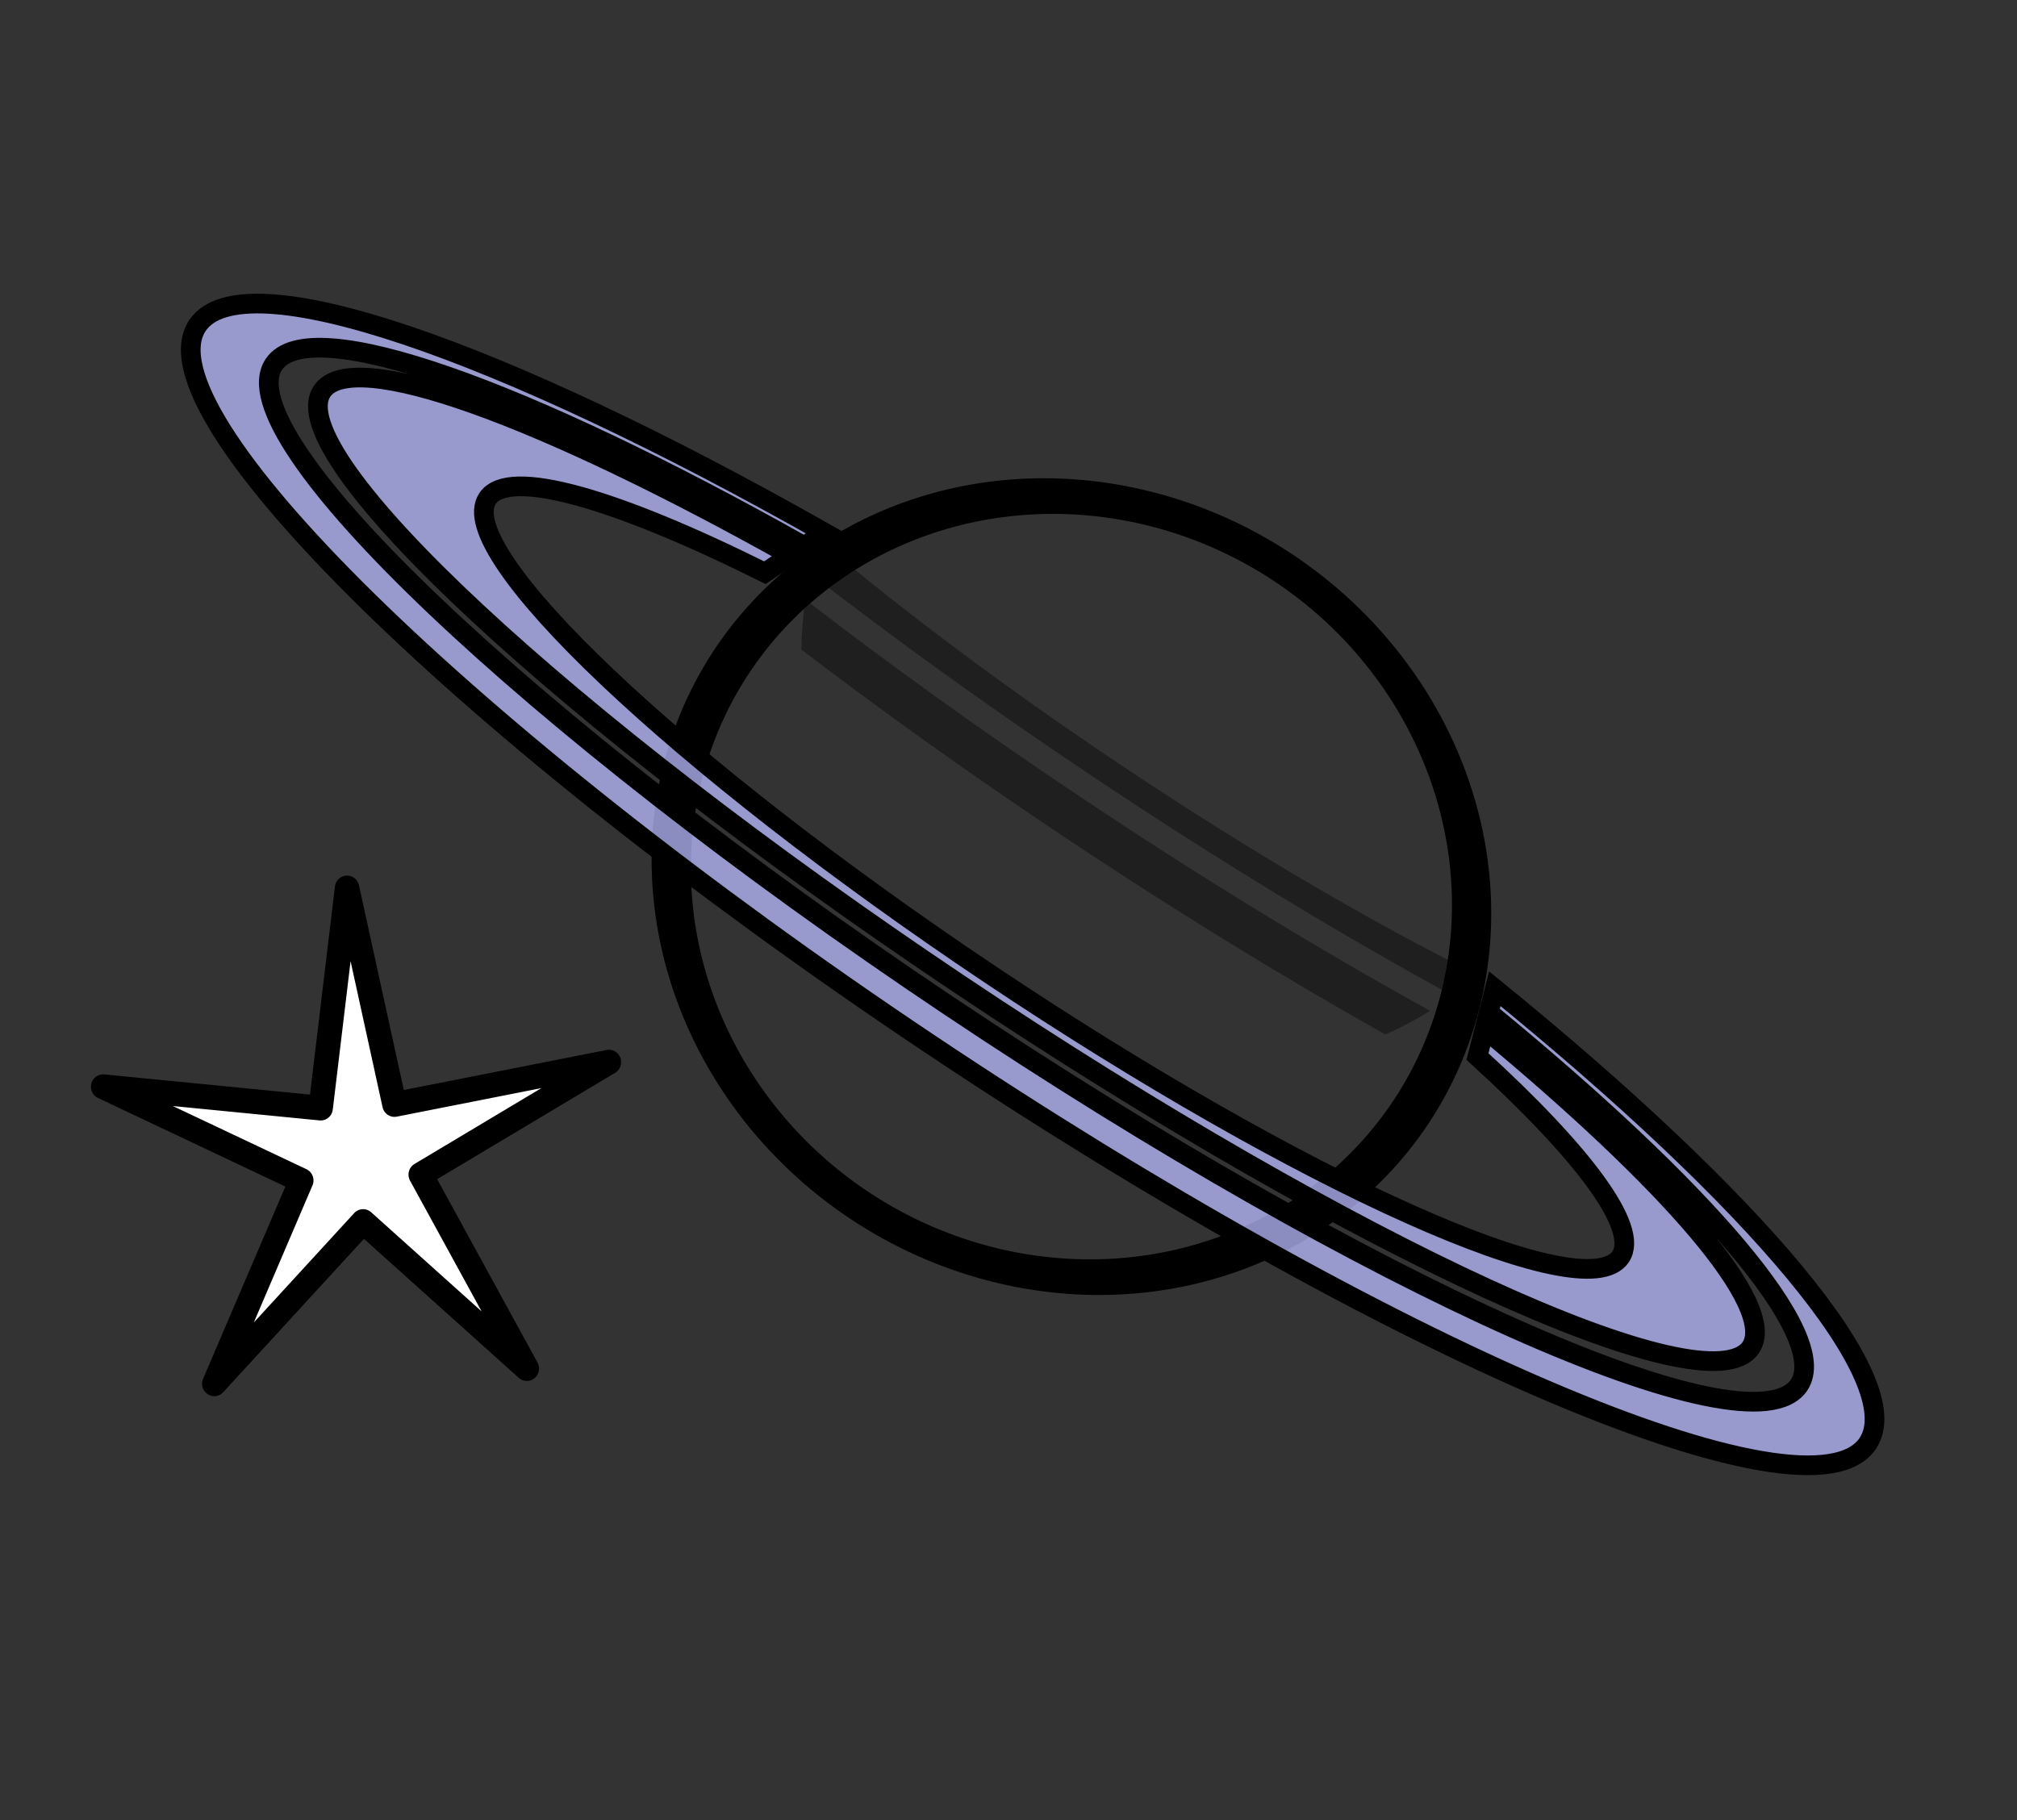
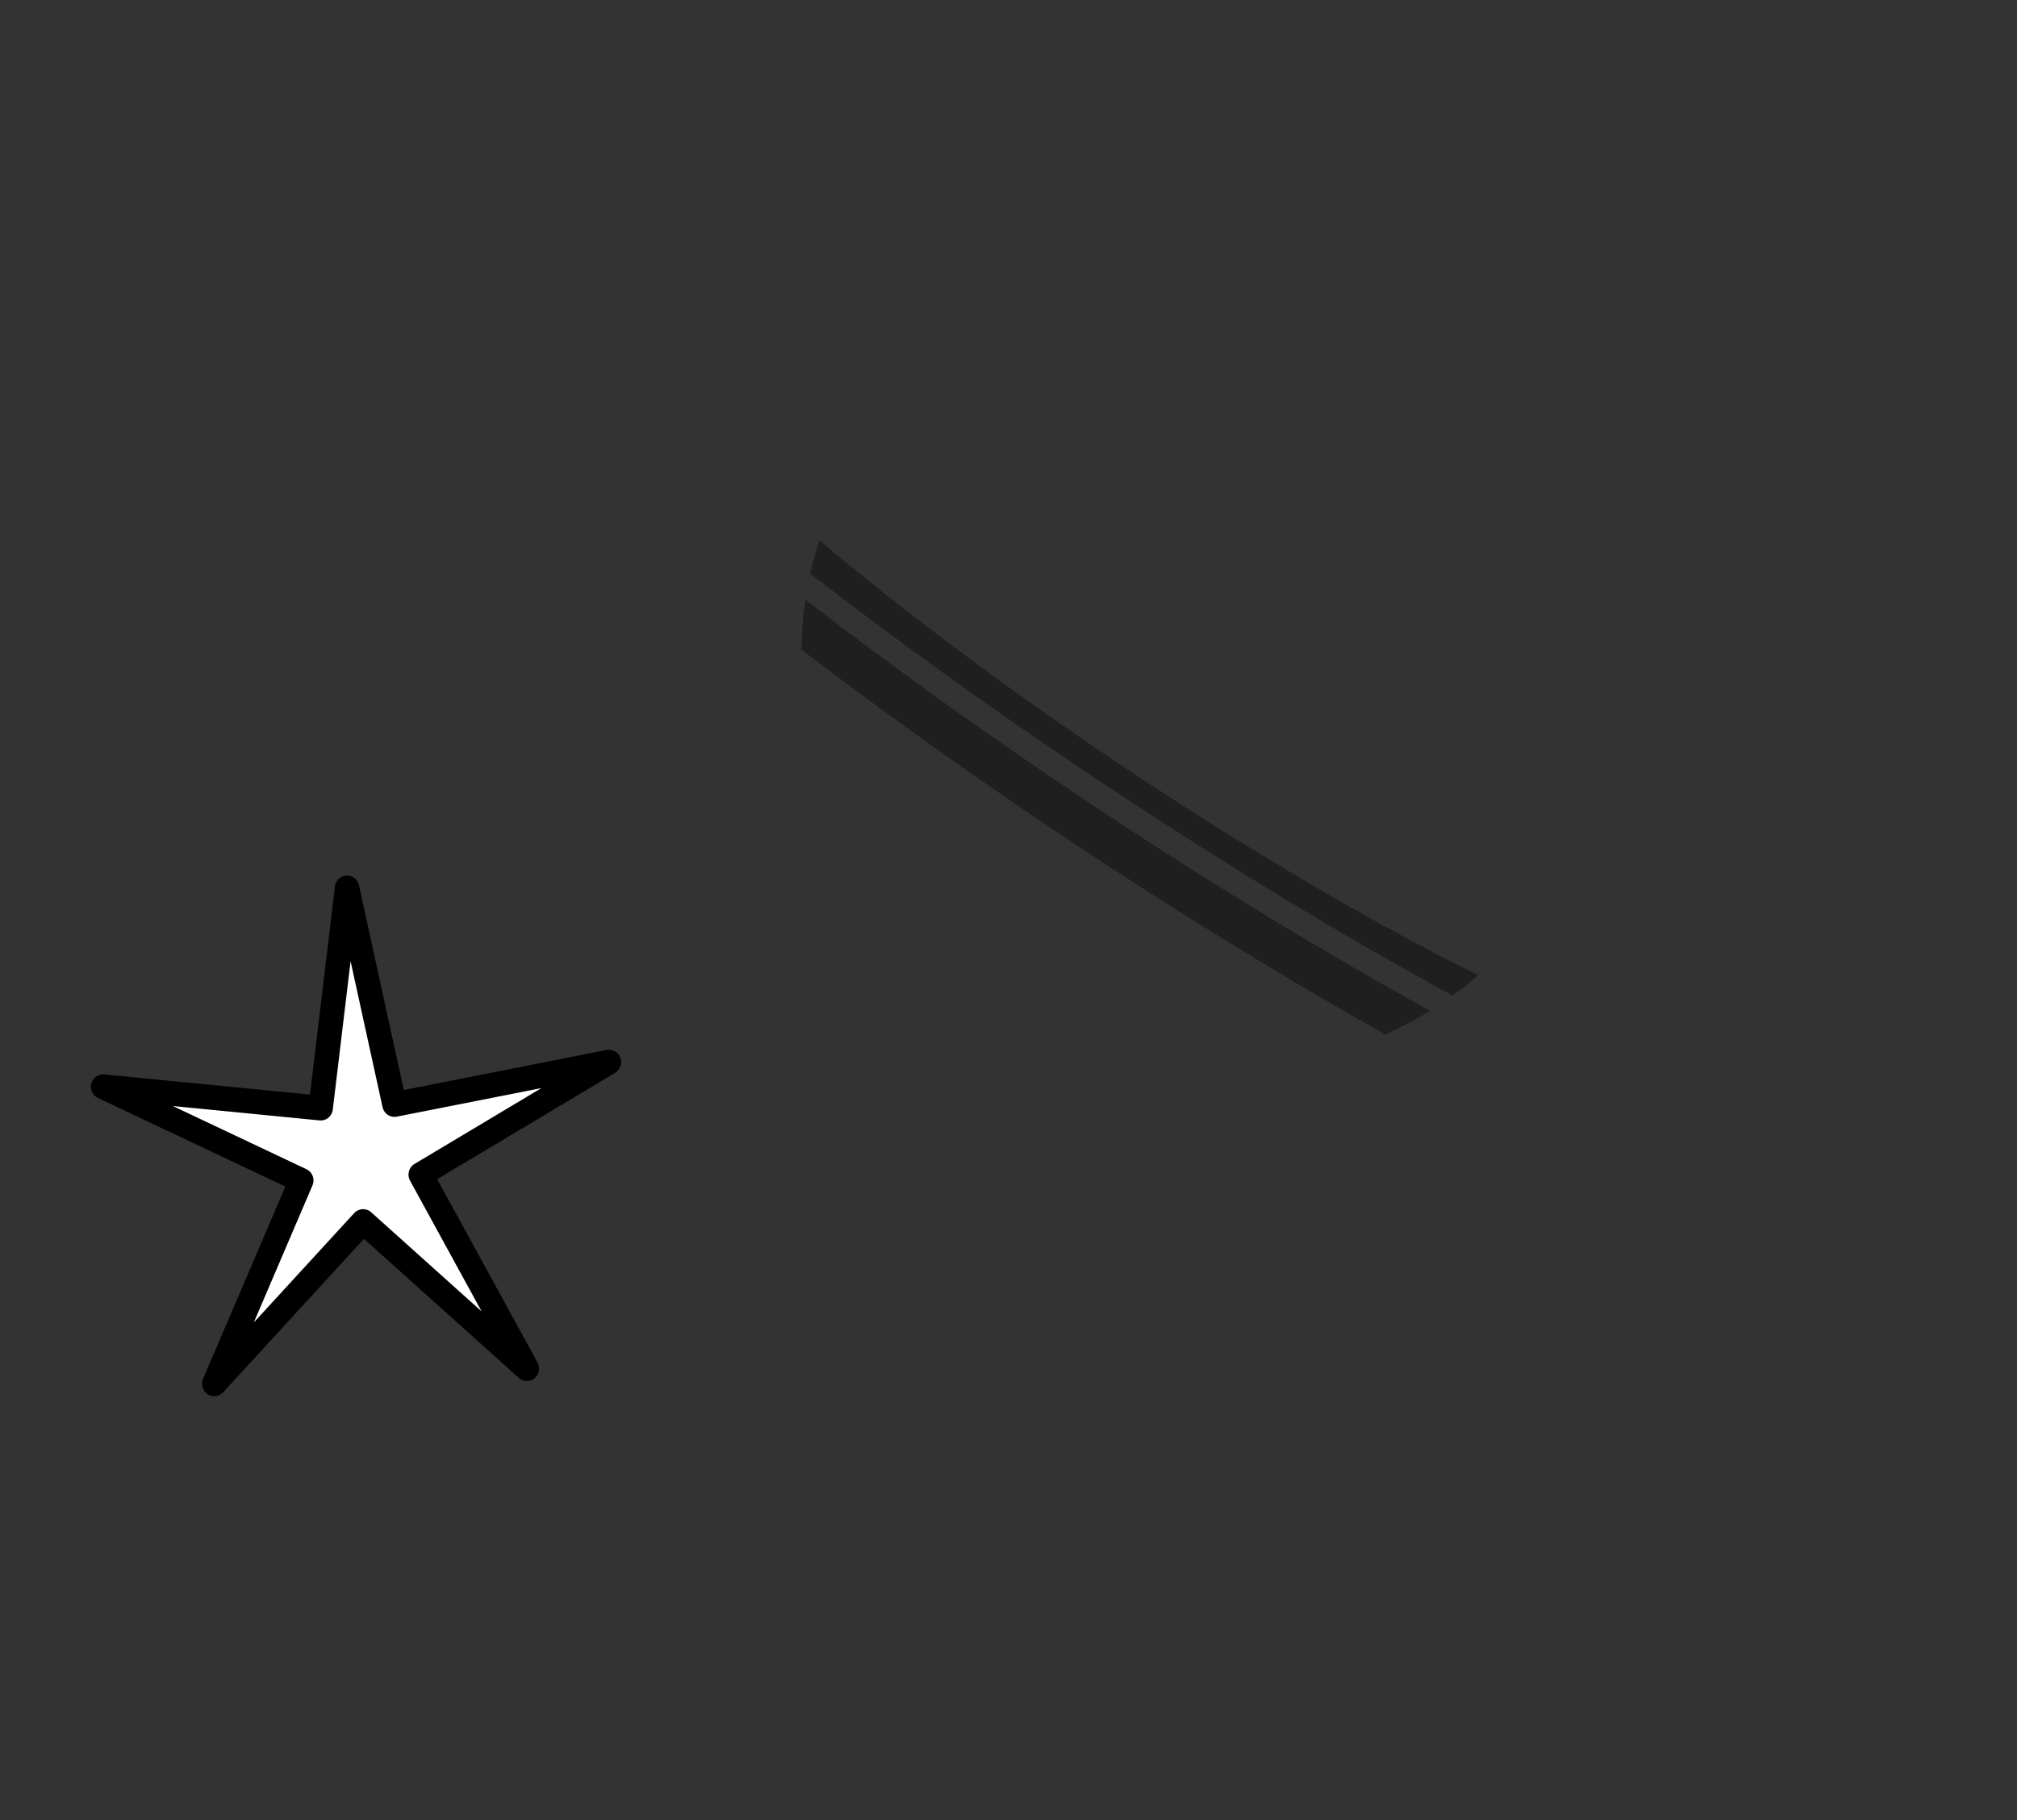
<svg xmlns="http://www.w3.org/2000/svg" xmlns:ns1="http://sodipodi.sourceforge.net/DTD/sodipodi-0.dtd" xmlns:ns2="http://www.inkscape.org/namespaces/inkscape" xmlns:xlink="http://www.w3.org/1999/xlink" width="820" height="740" id="svg2" ns1:version="0.32" ns2:version="0.46" version="1.0" ns1:docbase="/home/rursus/doc/bilder/icons" ns1:docname="Q_space.svg" ns2:output_extension="org.inkscape.output.svg.inkscape">
  <rect width="100%" height="100%" fill="#333333" stroke="none" />
  <defs id="defs4">
    <ns2:perspective ns1:type="inkscape:persp3d" ns2:vp_x="0 : 370 : 1" ns2:vp_y="0 : 1000 : 0" ns2:vp_z="820 : 370 : 1" ns2:persp3d-origin="410 : 246.66667 : 1" id="perspective28" />
    <linearGradient ns2:collect="always" id="linearGradient2945">
      <stop style="stop-color: white; stop-opacity: 1;" offset="0" id="stop2947" />
      <stop style="stop-color: white; stop-opacity: 0;" offset="1" id="stop2949" />
    </linearGradient>
    <linearGradient id="linearGradient2867">
      <stop style="stop-color: rgb(208, 209, 255); stop-opacity: 1;" offset="0" id="stop2869" />
      <stop style="stop-color: rgb(91, 93, 152); stop-opacity: 1;" offset="1" id="stop2871" />
    </linearGradient>
    <linearGradient id="linearGradient2790">
      <stop id="stop2792" offset="0" style="stop-color: white; stop-opacity: 1;" />
      <stop id="stop2794" offset="1" style="stop-color: rgb(185, 187, 255); stop-opacity: 1;" />
    </linearGradient>
    <linearGradient ns2:collect="always" xlink:href="#linearGradient2867" id="linearGradient2903" gradientUnits="userSpaceOnUse" gradientTransform="matrix(0.831, -0.571, 0.541, 0.831, -131.923, 198.002)" x1="116.046" y1="50.803" x2="701.78" y2="493.677" />
    <radialGradient ns2:collect="always" xlink:href="#linearGradient2790" id="radialGradient2905" gradientUnits="userSpaceOnUse" gradientTransform="matrix(1.137, 0.014, -0.008, 1.15, -240.727, 181.322)" cx="450.871" cy="433.561" fx="450.871" fy="433.561" r="171.401" />
    <radialGradient ns2:collect="always" xlink:href="#linearGradient2790" id="radialGradient2937" gradientUnits="userSpaceOnUse" gradientTransform="matrix(1.137, 0.014, -0.008, 1.15, -246.396, 33.025)" cx="450.871" cy="433.561" fx="450.871" fy="433.561" r="171.401" />
    <radialGradient ns2:collect="always" xlink:href="#linearGradient2790" id="radialGradient2941" gradientUnits="userSpaceOnUse" gradientTransform="matrix(1.137, 0.014, -0.008, 1.15, -245.605, 41.095)" cx="485.823" cy="621.364" fx="485.823" fy="621.364" r="171.401" />
    <radialGradient ns2:collect="always" xlink:href="#linearGradient2945" id="radialGradient2951" cx="269.963" cy="567.647" fx="269.963" fy="567.647" r="122.327" gradientTransform="matrix(0.946, 0, 0, 0.81, 7.642, 114.493)" gradientUnits="userSpaceOnUse" />
  </defs>
  <ns1:namedview id="base" pagecolor="#ffffff" bordercolor="#666666" borderopacity="1.0" gridtolerance="10000" guidetolerance="10" objecttolerance="10" ns2:pageopacity="0.0" ns2:pageshadow="2" ns2:zoom="0.71120784" ns2:cx="485.12392" ns2:cy="300.54029" ns2:document-units="px" ns2:current-layer="layer1" height="740px" width="820px" ns2:window-width="980" ns2:window-height="794" ns2:window-x="87" ns2:window-y="48" showguides="true" ns2:guide-bbox="true" showgrid="false" />
  <g ns2:label="Layer 1" ns2:groupmode="layer" id="layer1" transform="translate(29.531, -331.082)">
-     <path ns1:type="arc" style="fill: url(&quot;#linearGradient2903&quot;) rgb(0, 0, 0); fill-opacity: 1; fill-rule: evenodd; stroke: none; stroke-width: 8.942; stroke-linecap: round; stroke-linejoin: round; stroke-miterlimit: 4; stroke-dasharray: none; stroke-dashoffset: 0pt; stroke-opacity: 1;" id="path2847" ns1:cx="396.50858" ns1:cy="283.39142" ns1:rx="452.75092" ns1:ry="323.39349" d="M 849.259 283.391 A 452.751 323.393 0 1 1  -56.242,283.391 A 452.751 323.393 0 1 1  849.259 283.391 z" transform="matrix(0.754, 0.504, -0.491, 0.733, 220.906, 292.691)" />
    <path style="fill: rgb(0, 0, 1); fill-opacity: 0.387; fill-rule: evenodd; stroke: none; stroke-width: 11.374; stroke-linecap: round; stroke-linejoin: round; stroke-miterlimit: 4; stroke-dasharray: none; stroke-dashoffset: 0pt; stroke-opacity: 1;" d="M 571.4,727.557 C 529.123,706.639 478.441,677.109 425.619,641.754 C 378.959,610.524 337.159,579.105 303.587,550.751 C 302.13,555.222 300.862,559.706 299.844,564.265 C 333.757,590.589 372.089,618.26 413.399,645.909 C 465.612,680.856 516.066,711.413 561.019,735.876 C 564.597,733.266 568.049,730.5 571.4,727.557 z M 551.881,742.057 C 507.617,717.669 459.033,688.11 409.024,654.638 C 368.905,627.786 331.495,600.826 297.891,574.878 C 296.89,581.605 296.354,588.39 296.259,595.183 C 328.275,619.616 363.145,644.612 400.217,669.425 C 446.343,700.298 491.483,728.001 533.697,751.696 C 539.966,748.893 546.039,745.688 551.881,742.057 z " id="path2796" />
-     <path ns1:type="arc" style="fill: url(&quot;#radialGradient2941&quot;) rgb(0, 0, 0); fill-opacity: 1; fill-rule: evenodd; stroke: black; stroke-width: 17.06; stroke-linecap: round; stroke-linejoin: round; stroke-miterlimit: 4; stroke-dasharray: none; stroke-dashoffset: 0pt; stroke-opacity: 1;" id="path1872" ns1:cx="331.42856" ns1:cy="776.64789" ns1:rx="165.71428" ns1:ry="201.42857" d="M 497.143 776.648 A 165.714 201.429 0 1 1  165.714,776.648 A 165.714 201.429 0 1 1  497.143 776.648 z" transform="matrix(0.831, 0.556, -0.43, 0.642, 464.596, 8.68)" />
-     <path id="path2403" style="fill:rgb(185, 187, 255);fill-opacity:0.753;fill-rule:evenodd;stroke:black;stroke-width:8;stroke-linecap:round;stroke-linejoin:miter;stroke-miterlimit:4;stroke-dasharray:none;stroke-dashoffset:0pt;stroke-opacity:1" d="M 305.651,547.616 C 173.515,472.779 68.883,436.339 50.755,463.424 C 27.069,498.812 159.961,629.323 347.386,754.769 C 534.81,880.214 706.128,953.314 729.813,917.926 C 746.727,892.657 683.777,818.868 578.172,733.063 L 575.71,742.697 C 663.373,814.637 715.155,874.374 701.87,894.222 C 682.193,923.622 527.321,854.52 356.193,739.981 C 185.064,625.443 62.138,508.612 81.815,479.212 C 96.292,457.583 183.964,489.3 297.424,553.165 L 305.651,547.616 zM 291.879,556.899 C 190.621,500.166 113.734,471.75 101.418,490.151 C 84.153,515.945 200.256,623.954 360.568,731.253 C 520.88,838.551 664.994,904.709 682.259,878.915 C 693.348,862.346 649.348,811.828 574.017,749.385 L 571.136,760.656 C 614.016,799.746 637.132,830.376 629.317,842.052 C 614.843,863.678 499.922,812.19 372.788,727.097 C 245.654,642.005 154.216,555.375 168.691,533.749 C 177.247,520.965 220.889,533.761 281.422,563.926 L 291.879,556.899 z" />
    <path ns1:type="arc" style="fill: none; fill-opacity: 1; fill-rule: evenodd; stroke: none; stroke-width: 3.973; stroke-linecap: round; stroke-linejoin: round; stroke-miterlimit: 4; stroke-dasharray: none; stroke-dashoffset: 0pt; stroke-opacity: 1;" id="path2829" ns1:cx="314.95715" ns1:cy="504.14264" ns1:rx="50.618114" ns1:ry="49.212055" d="M 365.575 504.143 A 50.618 49.212 0 1 1  264.339,504.143 A 50.618 49.212 0 1 1  365.575 504.143 z" transform="matrix(1.685, 1.128, -1.112, 1.662, 202.699, -427.081)" />
    <path ns1:type="star" style="fill: white; fill-opacity: 1; fill-rule: evenodd; stroke: black; stroke-width: 14.272; stroke-linecap: round; stroke-linejoin: round; stroke-miterlimit: 4; stroke-dasharray: none; stroke-dashoffset: 0pt; stroke-opacity: 1;" id="path2827" ns1:sides="5" ns1:cx="158.88464" ns1:cy="866.76245" ns1:r1="155.62218" ns1:r2="36.744873" ns1:arg1="1.2490458" ns1:arg2="1.8773643" ns2:flatsided="false" ns2:rounded="2.4286129e-17" ns2:randomized="0" d="M 208.097,1014.399 L 147.795,901.794 L 33.682,959.188 L 122.141,867.041 L 32.293,776.248 L 147.265,831.903 L 205.85,718.396 L 188.447,844.939 L 314.502,865.581 L 188.775,888.134 L 208.097,1014.399 z " transform="matrix(0.652, -0.245, 0.242, 0.662, -196.504, 266.96)" />
-     <path ns1:type="arc" style="opacity: 1; fill: url(&quot;#radialGradient2951&quot;) rgb(0, 0, 0); fill-opacity: 1; fill-rule: evenodd; stroke: none; stroke-width: 10; stroke-linecap: round; stroke-linejoin: round; stroke-miterlimit: 4; stroke-dasharray: none; stroke-dashoffset: 0pt; stroke-opacity: 1;" id="path2943" ns1:cx="262.93298" ns1:cy="574.08508" ns1:rx="122.32711" ns1:ry="106.86047" d="M 385.26 574.085 A 122.327 106.86 0 1 1  140.606,574.085 A 122.327 106.86 0 1 1  385.26 574.085 z" transform="matrix(1.057, 0, 0, 1.079, -166.969, 173.274)" />
  </g>
</svg>